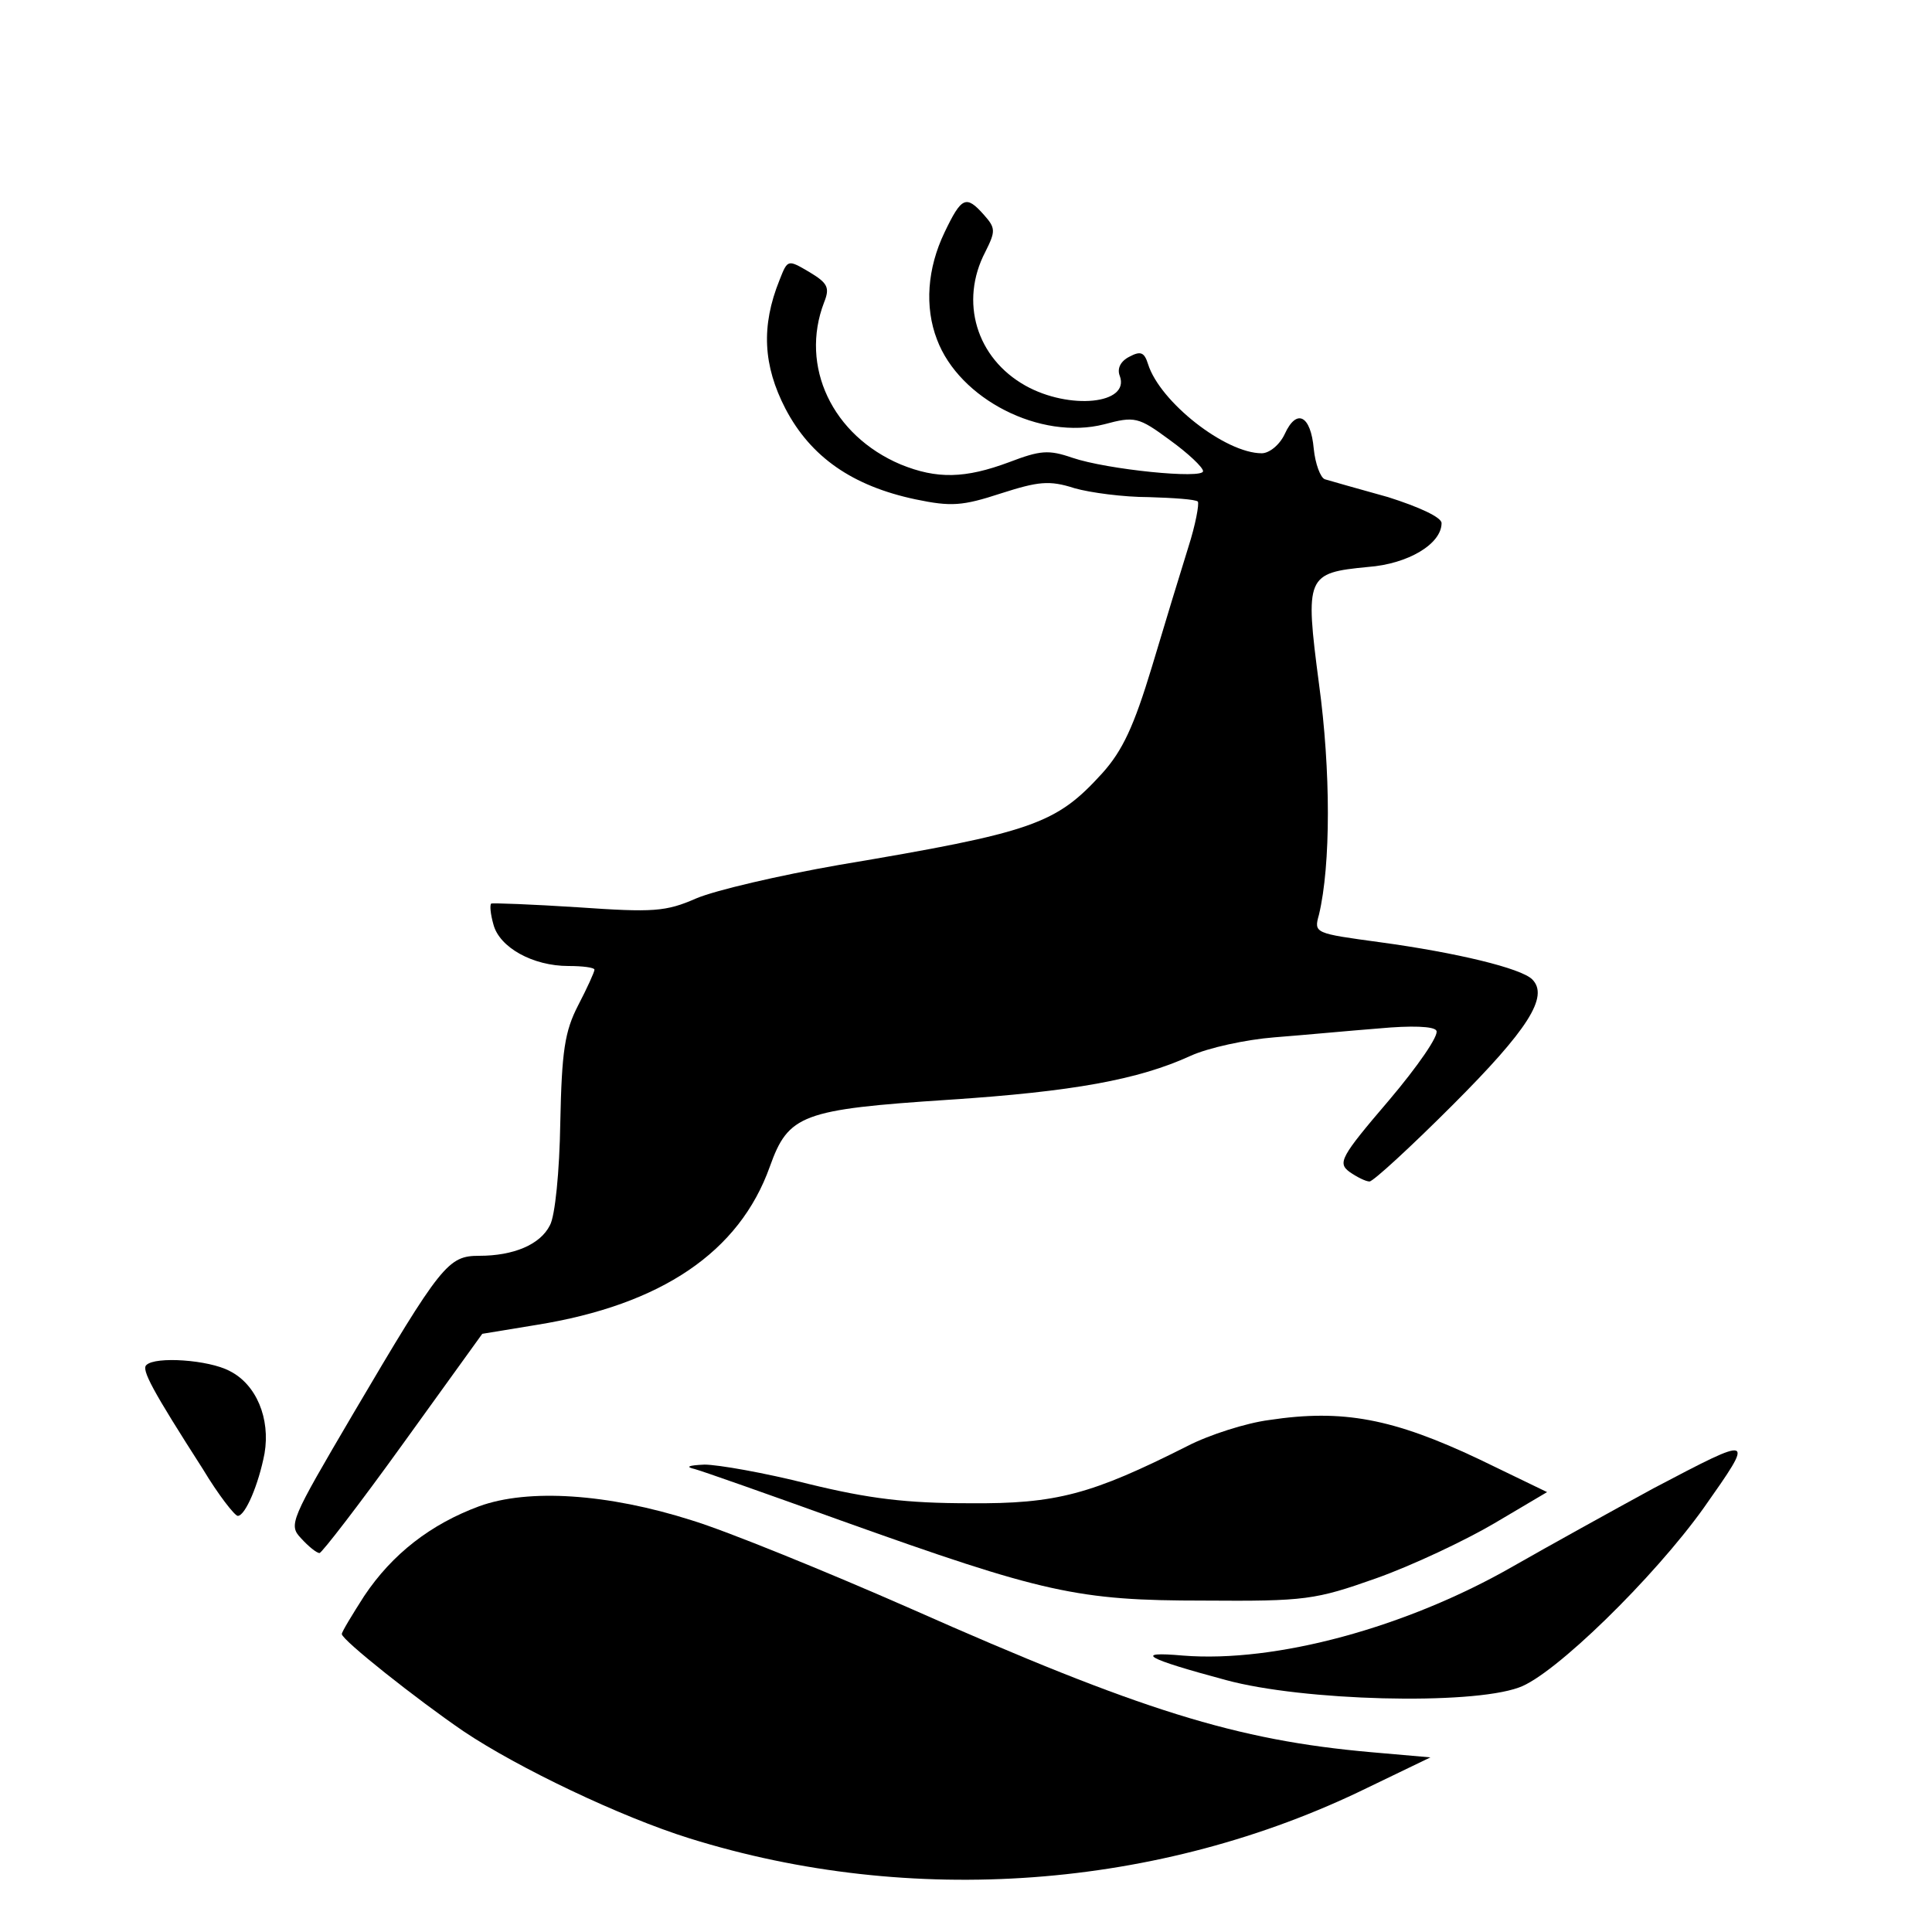
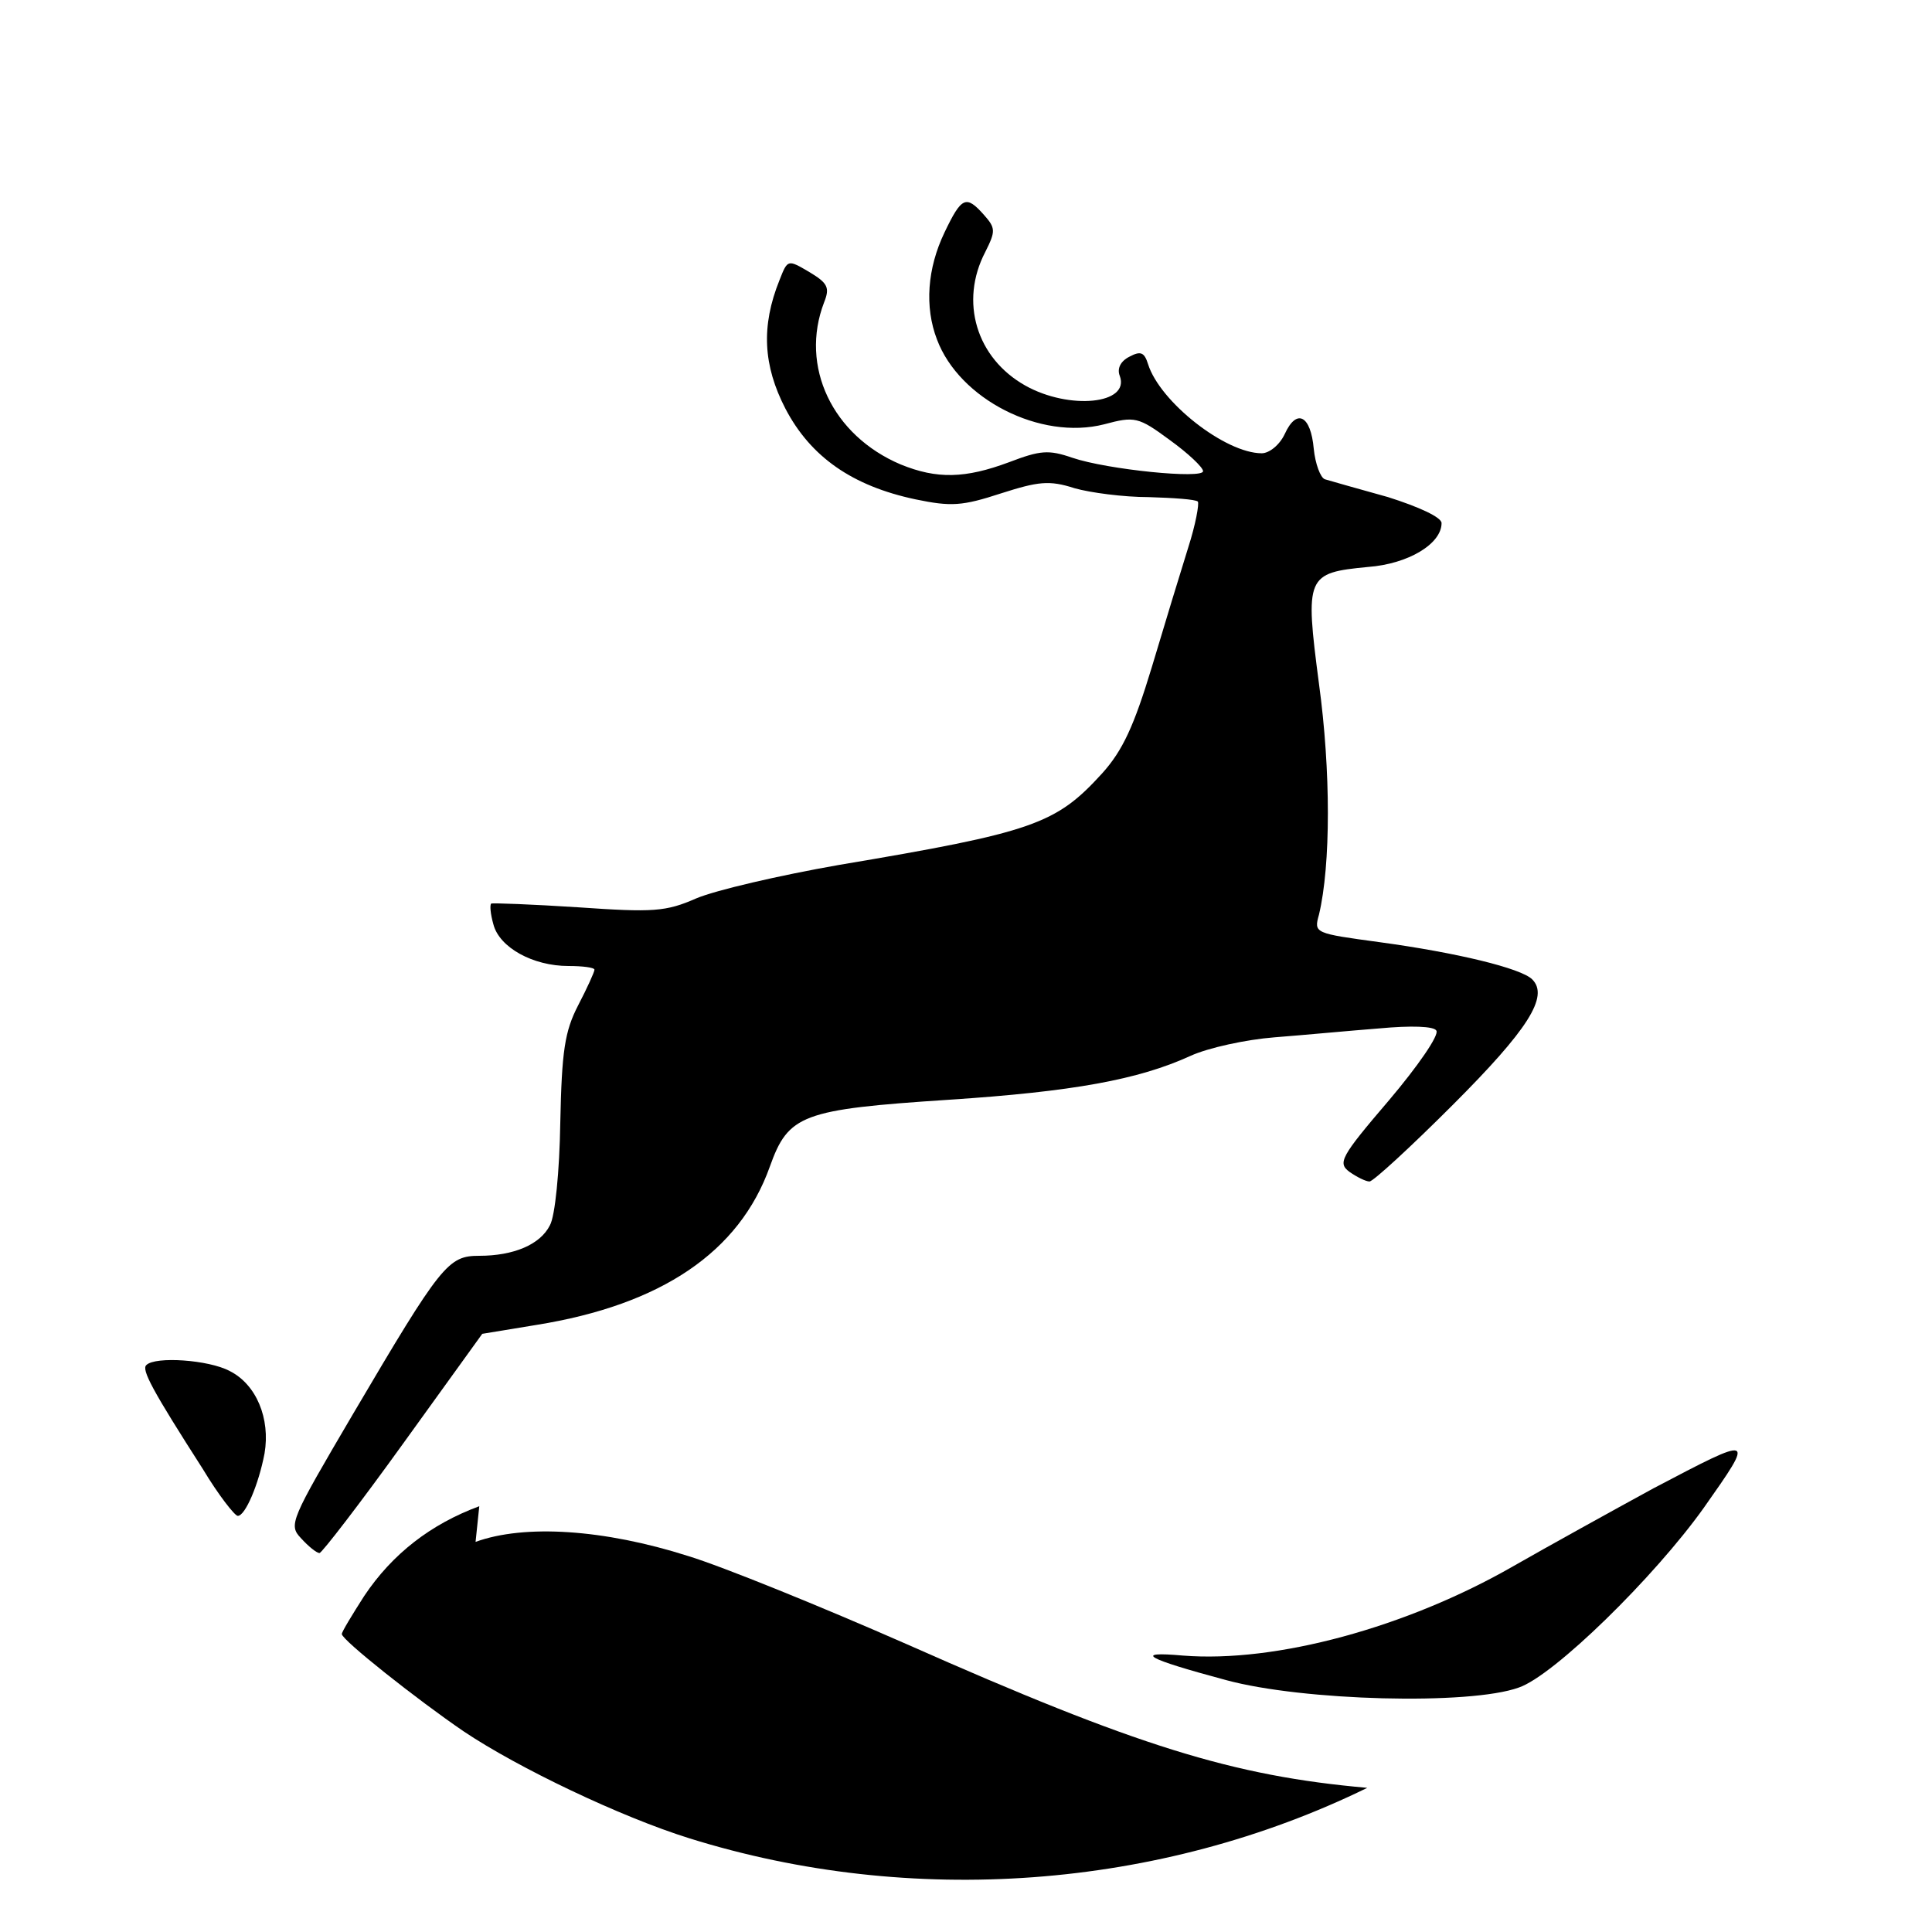
<svg xmlns="http://www.w3.org/2000/svg" version="1.0" width="260pt" height="260pt" viewBox="0 0 260 260" preserveAspectRatio="xMidYMid meet">
  <g transform="translate(0,260) scale(0.1,-0.1)" fill="#000000" stroke="none">
    <path d="M1271 2287 c-23 -48 -27 -100 -10 -144 30 -80 139 -136 225 -114 41 11 46 10 88 -21 25 -18 45 -37 45 -42 1 -11 -129 2 -176 18 -32 11 -43 10 -85 -6 -59 -22 -97 -23 -146 -3 -92 39 -136 132 -103 218 8 20 5 26 -20 41 -29 17 -29 17 -40 -11 -25 -62 -22 -115 8 -173 34 -65 90 -104 175 -122 48 -10 63 -9 115 8 50 16 65 18 99 7 21 -6 66 -12 100 -12 33 -1 63 -3 66 -6 2 -3 -3 -31 -13 -62 -10 -32 -32 -104 -49 -161 -24 -79 -39 -112 -67 -143 -62 -68 -92 -79 -354 -123 -80 -14 -166 -34 -192 -45 -41 -18 -58 -19 -159 -12 -62 4 -115 6 -117 5 -2 -2 -1 -14 3 -28 8 -31 53 -56 101 -56 19 0 35 -2 35 -5 0 -3 -10 -25 -22 -48 -18 -35 -22 -61 -24 -158 -1 -65 -7 -126 -14 -138 -13 -26 -49 -41 -95 -41 -42 0 -51 -11 -170 -213 -84 -143 -87 -149 -70 -167 10 -11 21 -20 25 -20 3 0 54 66 113 148 l106 147 73 12 c168 27 273 98 314 213 25 70 43 77 241 90 167 11 255 27 325 59 24 11 75 22 113 25 39 3 102 9 141 12 43 4 74 3 77 -3 4 -6 -25 -48 -64 -94 -65 -76 -69 -84 -53 -96 10 -7 22 -13 27 -13 5 0 56 47 112 103 101 101 130 146 107 169 -15 15 -102 36 -205 50 -88 12 -89 12 -82 37 16 67 16 194 0 311 -19 145 -17 149 66 157 54 4 99 31 99 59 0 8 -31 22 -72 35 -40 11 -78 22 -85 24 -6 2 -13 21 -15 41 -4 45 -23 55 -39 20 -7 -15 -21 -26 -31 -26 -49 0 -137 69 -153 120 -5 16 -10 18 -25 10 -12 -6 -17 -16 -13 -26 14 -38 -68 -46 -127 -13 -66 37 -89 113 -54 180 14 28 14 32 -2 50 -24 27 -30 24 -53 -24z" />
    <path d="M197 763 c-7 -6 8 -34 76 -140 21 -35 43 -63 47 -63 10 0 28 42 36 84 8 47 -11 93 -47 111 -28 15 -100 20 -112 8z" />
-     <path d="M1708 689 c-31 -4 -81 -20 -110 -35 -129 -65 -176 -78 -293 -77 -85 0 -135 6 -217 26 -59 15 -122 26 -140 26 -22 -1 -26 -3 -13 -6 11 -3 99 -34 196 -69 274 -98 319 -108 489 -108 137 -1 150 1 232 30 48 17 120 51 159 74 l71 42 -91 44 c-116 55 -184 68 -283 53z" />
    <path d="M2225 597 c-55 -30 -140 -77 -189 -105 -143 -82 -319 -130 -444 -120 -68 6 -50 -4 58 -33 103 -28 328 -34 394 -10 47 16 182 148 249 242 69 98 69 98 -68 26z" />
-     <path d="M645 573 c-65 -24 -117 -64 -155 -121 -16 -25 -30 -48 -30 -51 0 -8 101 -88 164 -131 73 -49 211 -115 304 -144 298 -93 632 -69 912 68 l85 41 -80 7 c-181 16 -310 56 -619 193 -116 51 -249 105 -295 119 -113 36 -220 43 -286 19z" />
+     <path d="M645 573 c-65 -24 -117 -64 -155 -121 -16 -25 -30 -48 -30 -51 0 -8 101 -88 164 -131 73 -49 211 -115 304 -144 298 -93 632 -69 912 68 c-181 16 -310 56 -619 193 -116 51 -249 105 -295 119 -113 36 -220 43 -286 19z" />
  </g>
</svg>